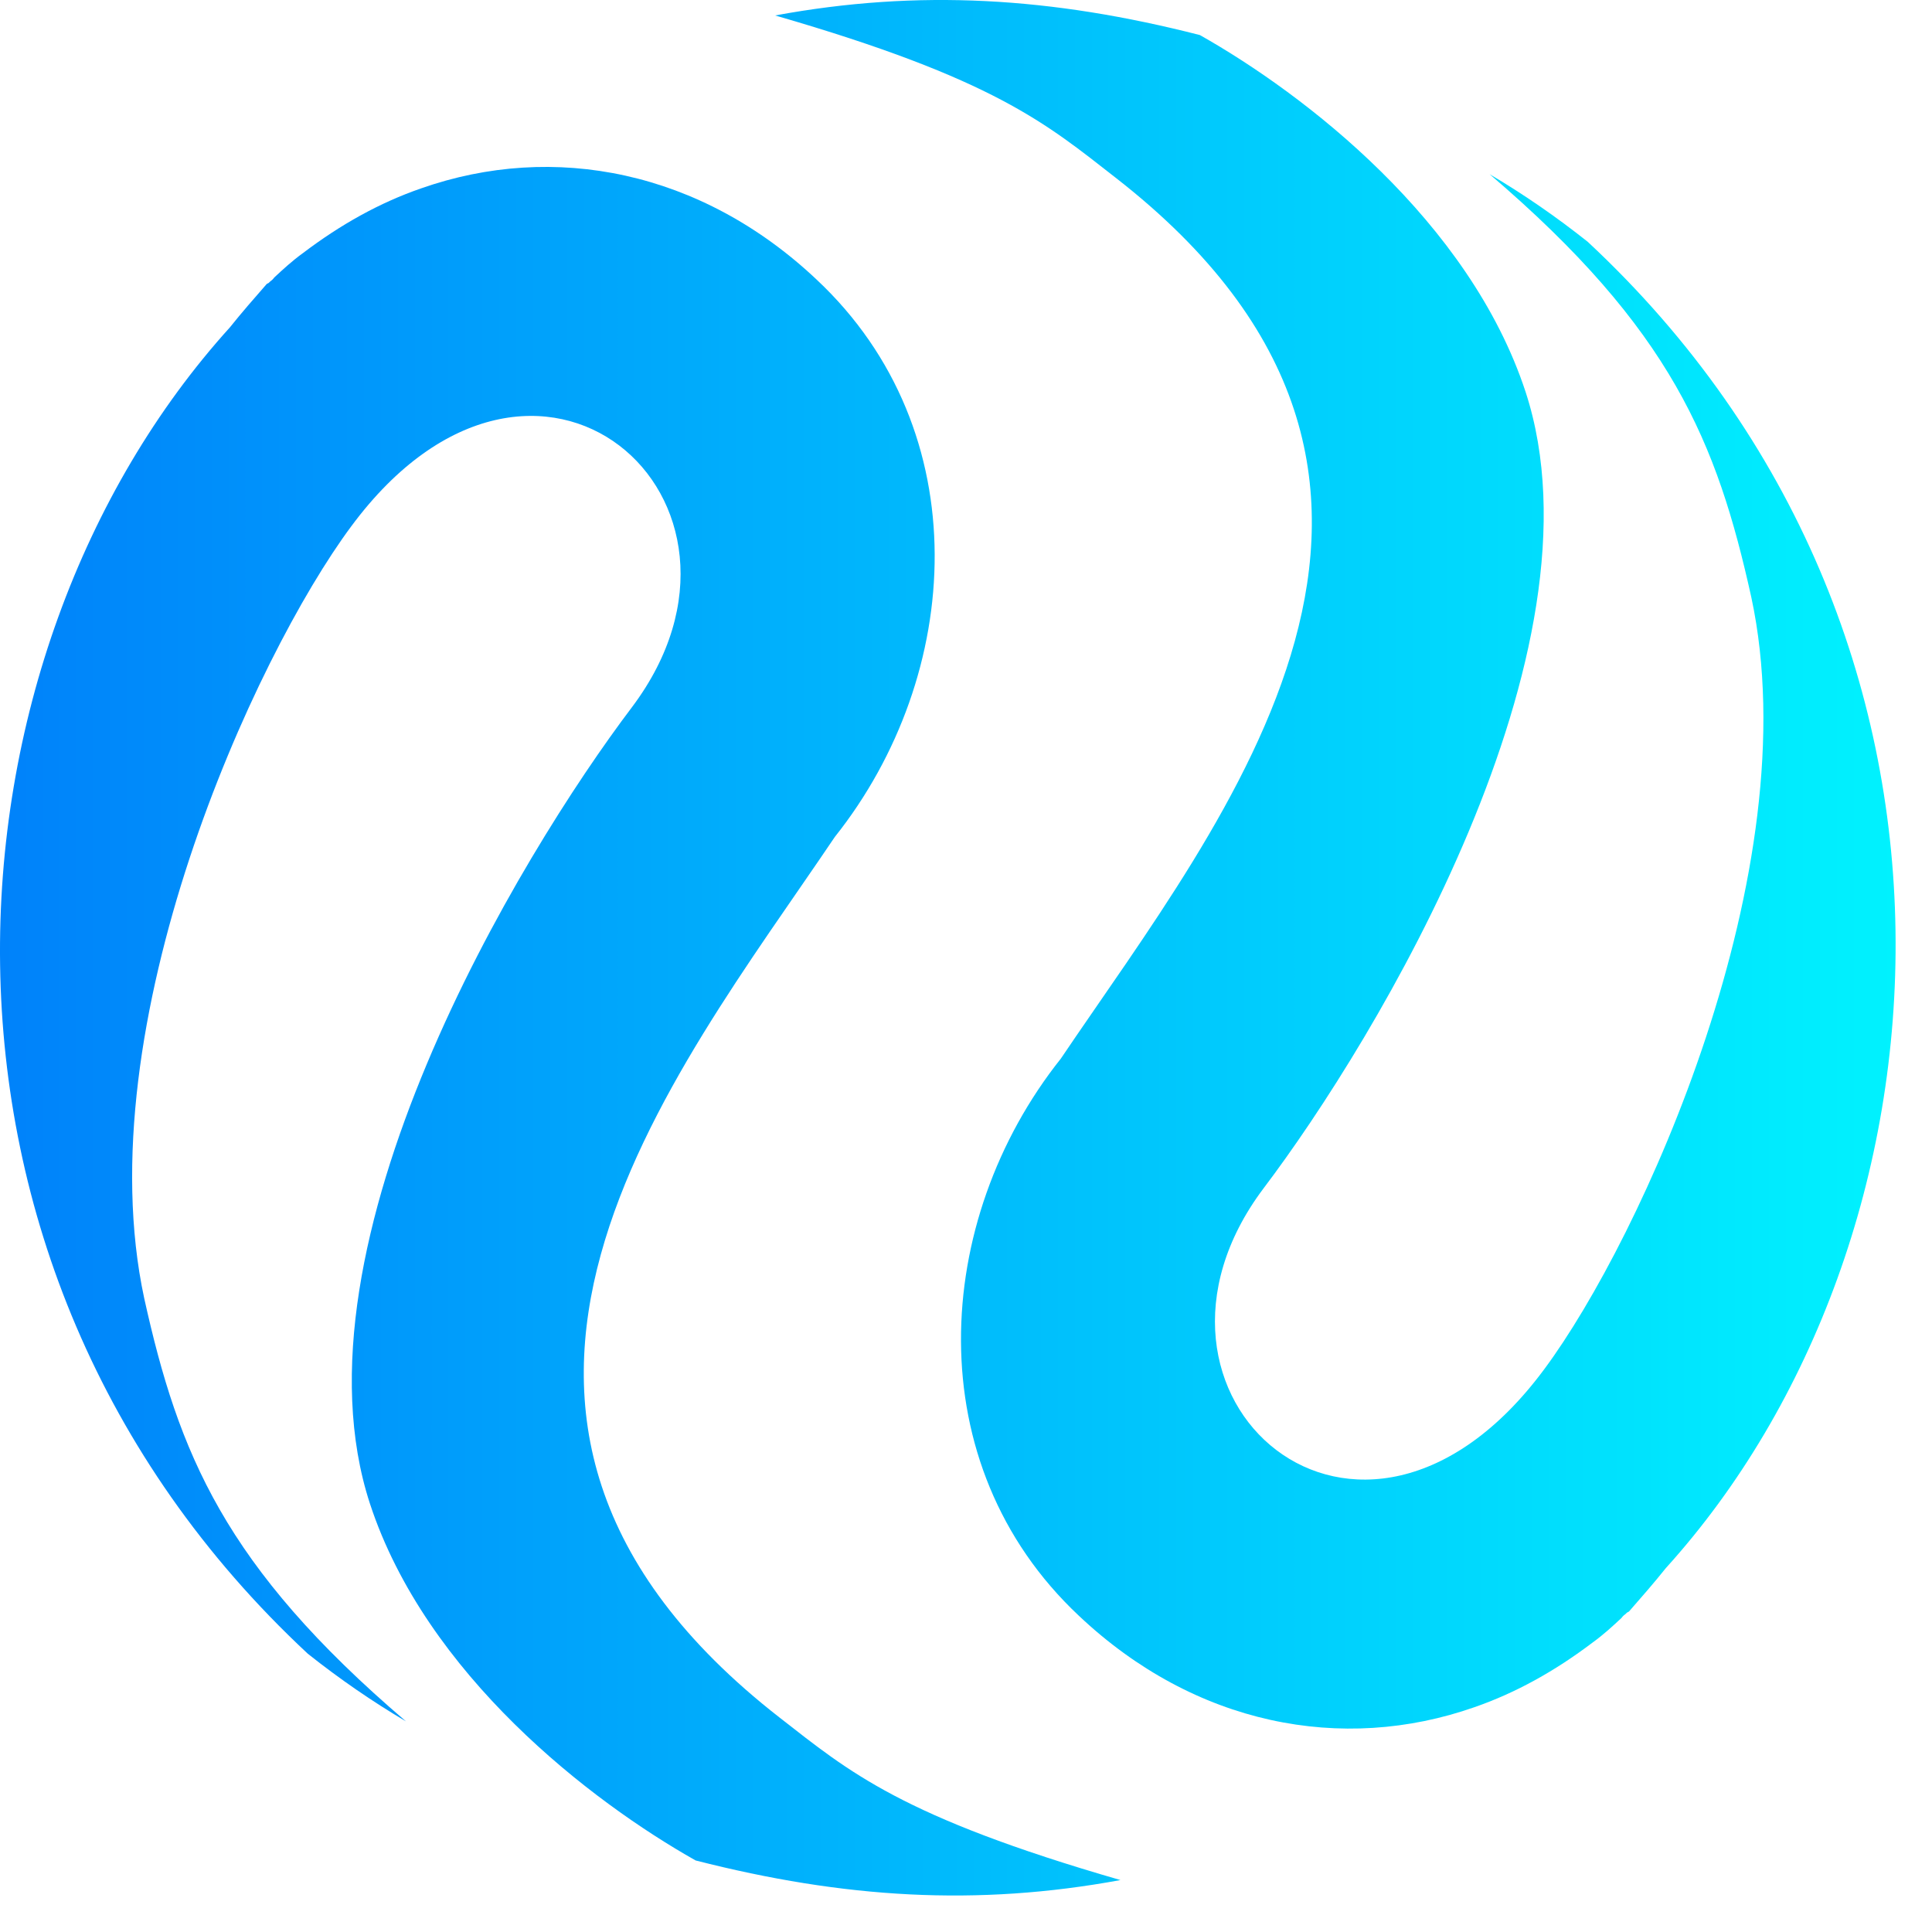
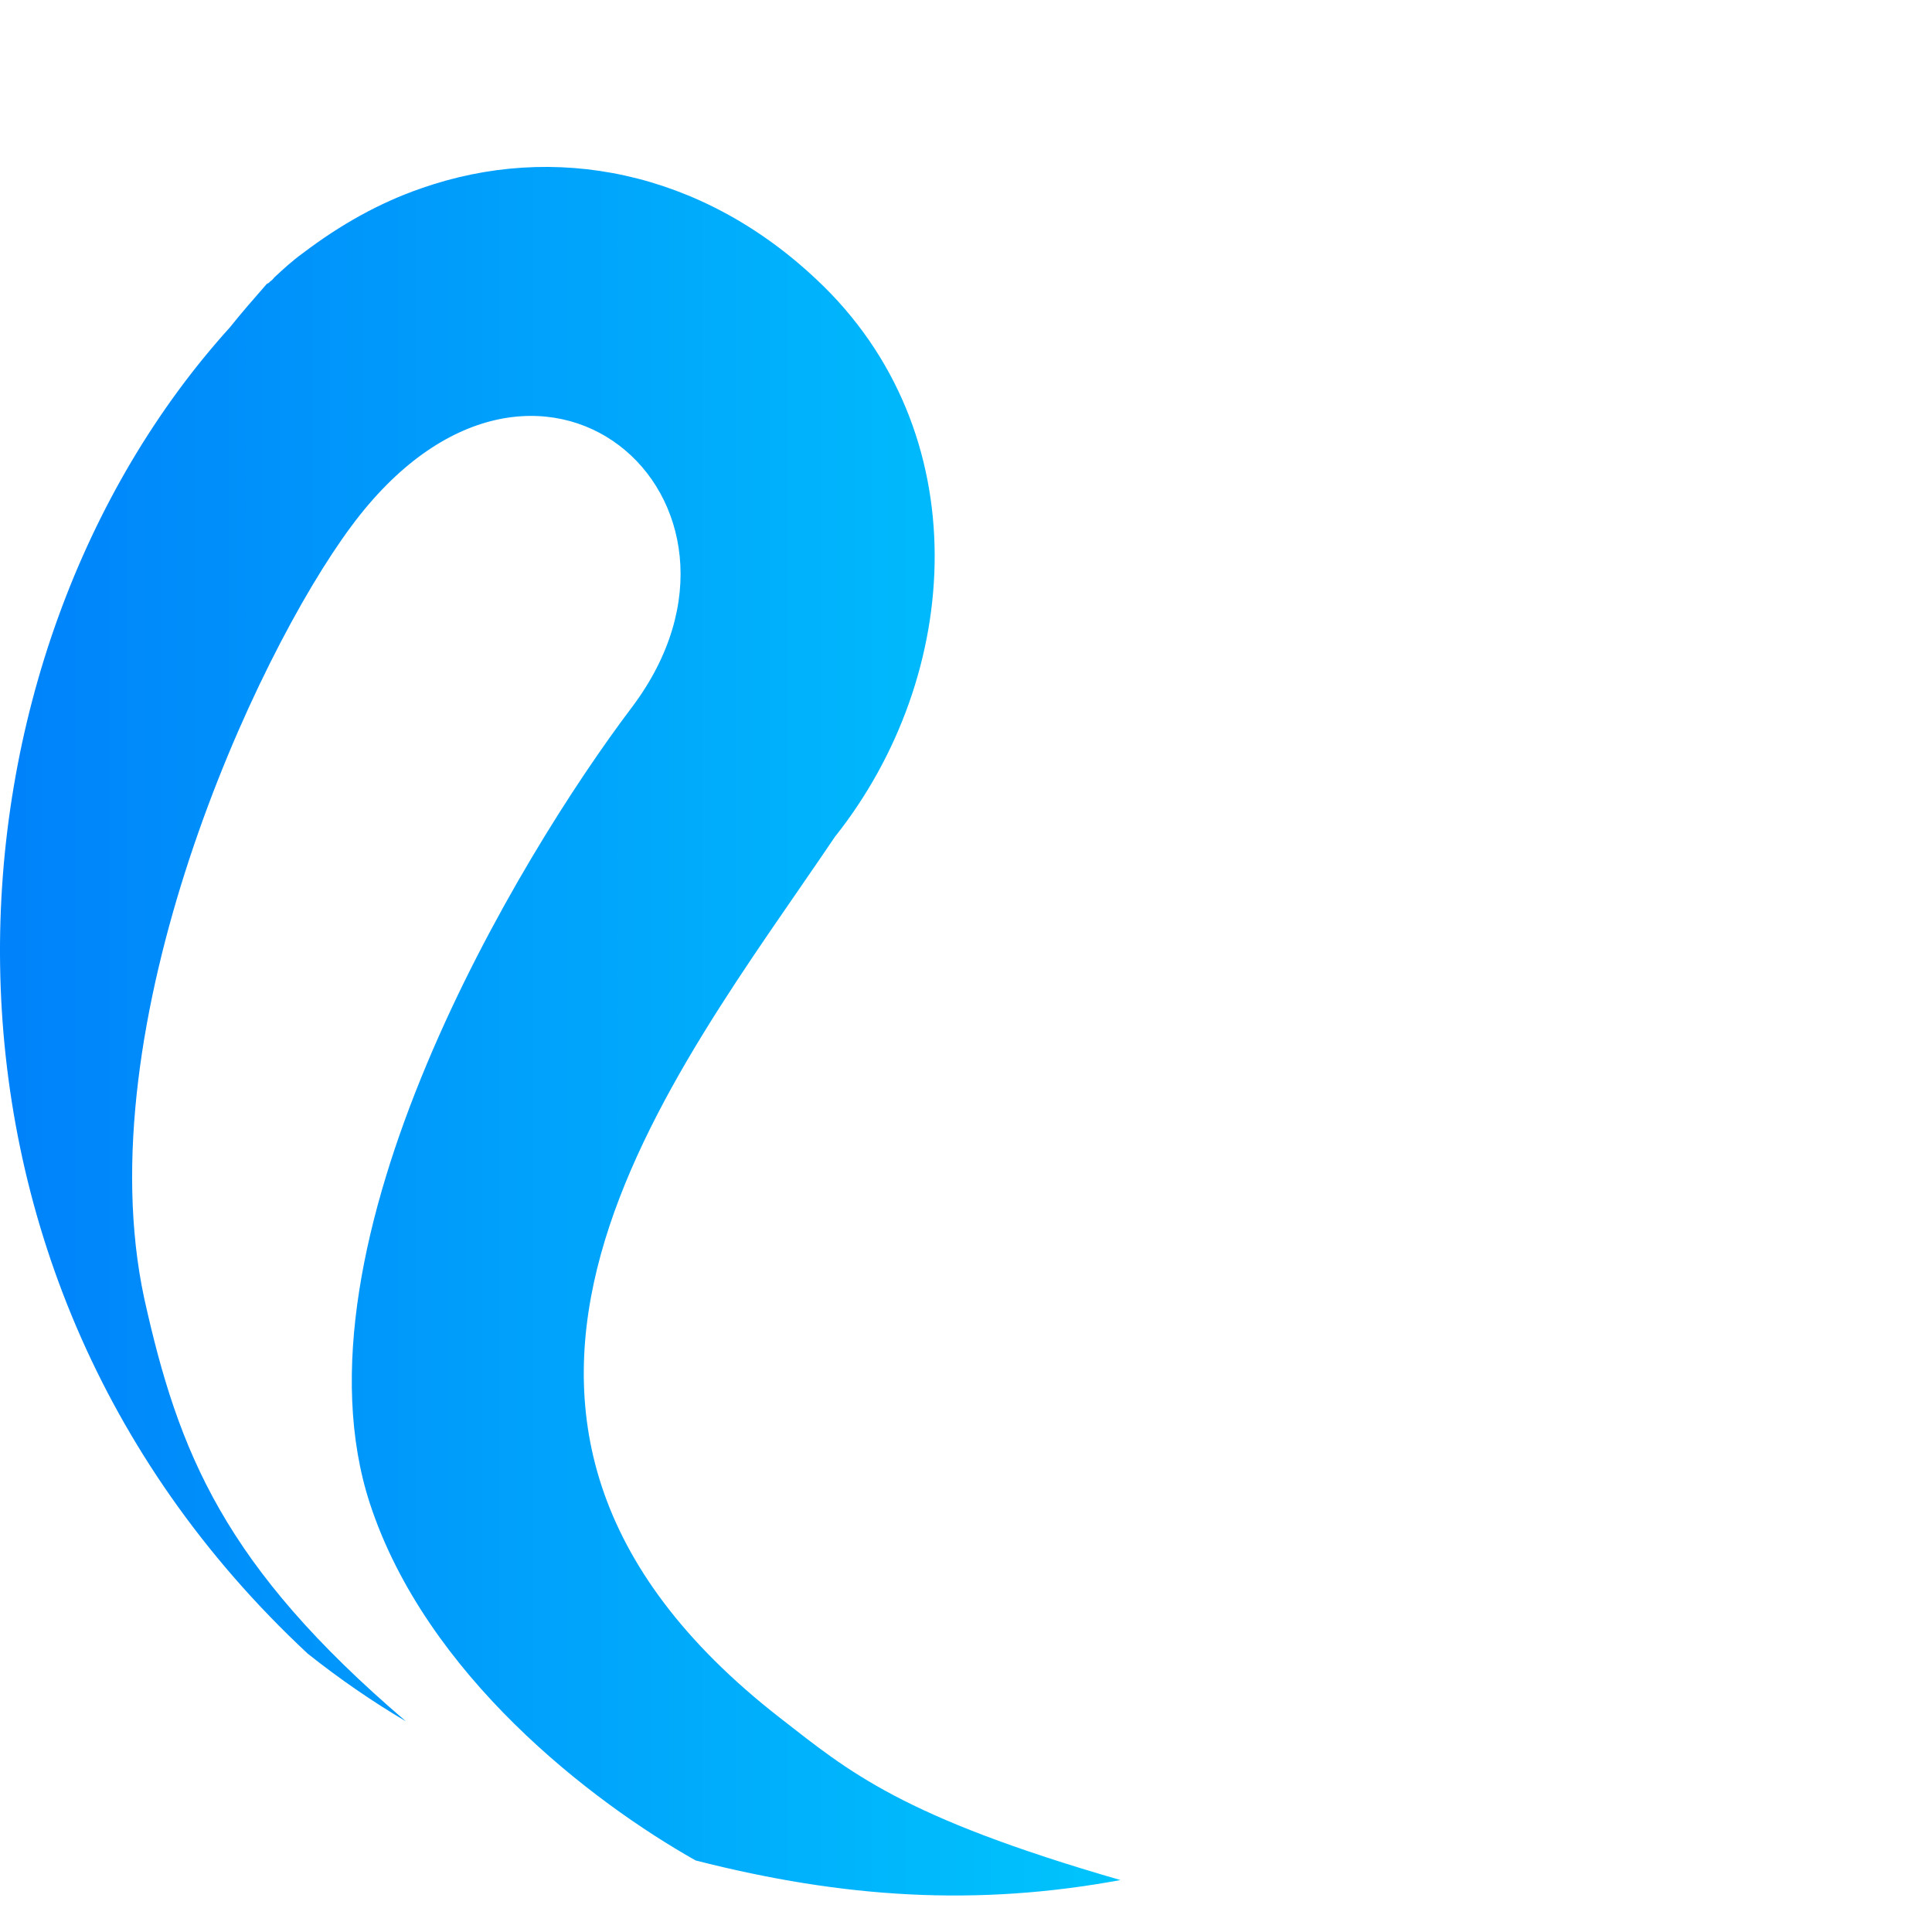
<svg xmlns="http://www.w3.org/2000/svg" width="34" height="34" viewBox="0 0 34 34" fill="none">
  <path d="M4.045 5.762C4.252 5.503 4.472 5.251 4.691 5.001C4.701 4.989 4.724 4.986 4.734 4.974C4.754 4.949 4.786 4.934 4.806 4.909L4.826 4.884C4.978 4.742 5.143 4.59 5.33 4.455C5.994 3.951 6.682 3.567 7.411 3.315C9.742 2.496 12.337 3 14.373 4.922C17.215 7.587 16.96 11.876 14.692 14.728C11.825 18.98 6.899 24.911 13.719 30.226C14.947 31.182 15.855 31.97 19.718 33.086C17.19 33.552 14.849 33.407 12.242 32.741C10.398 31.701 7.498 29.473 6.51 26.461C5.018 21.894 9.135 15.07 11.124 12.442C13.856 8.804 9.435 4.867 6.181 9.263C4.479 11.554 1.505 18.039 2.538 22.848C3.142 25.575 3.948 27.564 7.144 30.293C6.553 29.944 5.976 29.547 5.417 29.103C-2.006 22.186 -1.143 11.494 4.045 5.762Z" fill="url(#paint0_linear_0_1)" />
-   <path d="M29.316 27.596C29.109 27.855 28.889 28.107 28.67 28.357C28.66 28.369 28.637 28.372 28.627 28.384C28.607 28.409 28.575 28.424 28.555 28.449L28.535 28.474C28.383 28.616 28.218 28.768 28.031 28.903C27.367 29.407 26.676 29.791 25.95 30.043C23.619 30.862 21.024 30.358 18.988 28.436C16.146 25.771 16.4 21.482 18.669 18.63C21.536 14.378 26.461 8.447 19.639 3.132C18.414 2.176 17.503 1.388 13.641 0.272C16.168 -0.194 18.509 -0.05 21.116 0.617C22.96 1.657 25.86 3.888 26.848 6.897C28.34 11.464 24.223 18.288 22.234 20.916C19.502 24.554 23.924 28.491 27.177 24.095C28.879 21.804 31.854 15.319 30.82 10.51C30.217 7.783 29.411 5.794 26.214 3.065C26.806 3.414 27.382 3.811 27.941 4.255C35.364 11.169 34.504 21.864 29.316 27.596Z" fill="url(#paint1_linear_0_1)" />
  <defs>
    <linearGradient id="paint0_linear_0_1" x1="5.67836e-05" y1="18.149" x2="33.362" y2="18.149" gradientUnits="userSpaceOnUse">
      <stop stop-color="#0082FA" />
      <stop offset="1" stop-color="#00F2FE" />
    </linearGradient>
    <linearGradient id="paint1_linear_0_1" x1="-0.001" y1="15.211" x2="33.361" y2="15.211" gradientUnits="userSpaceOnUse">
      <stop stop-color="#0082FA" />
      <stop offset="1" stop-color="#00F2FE" />
    </linearGradient>
  </defs>
</svg>